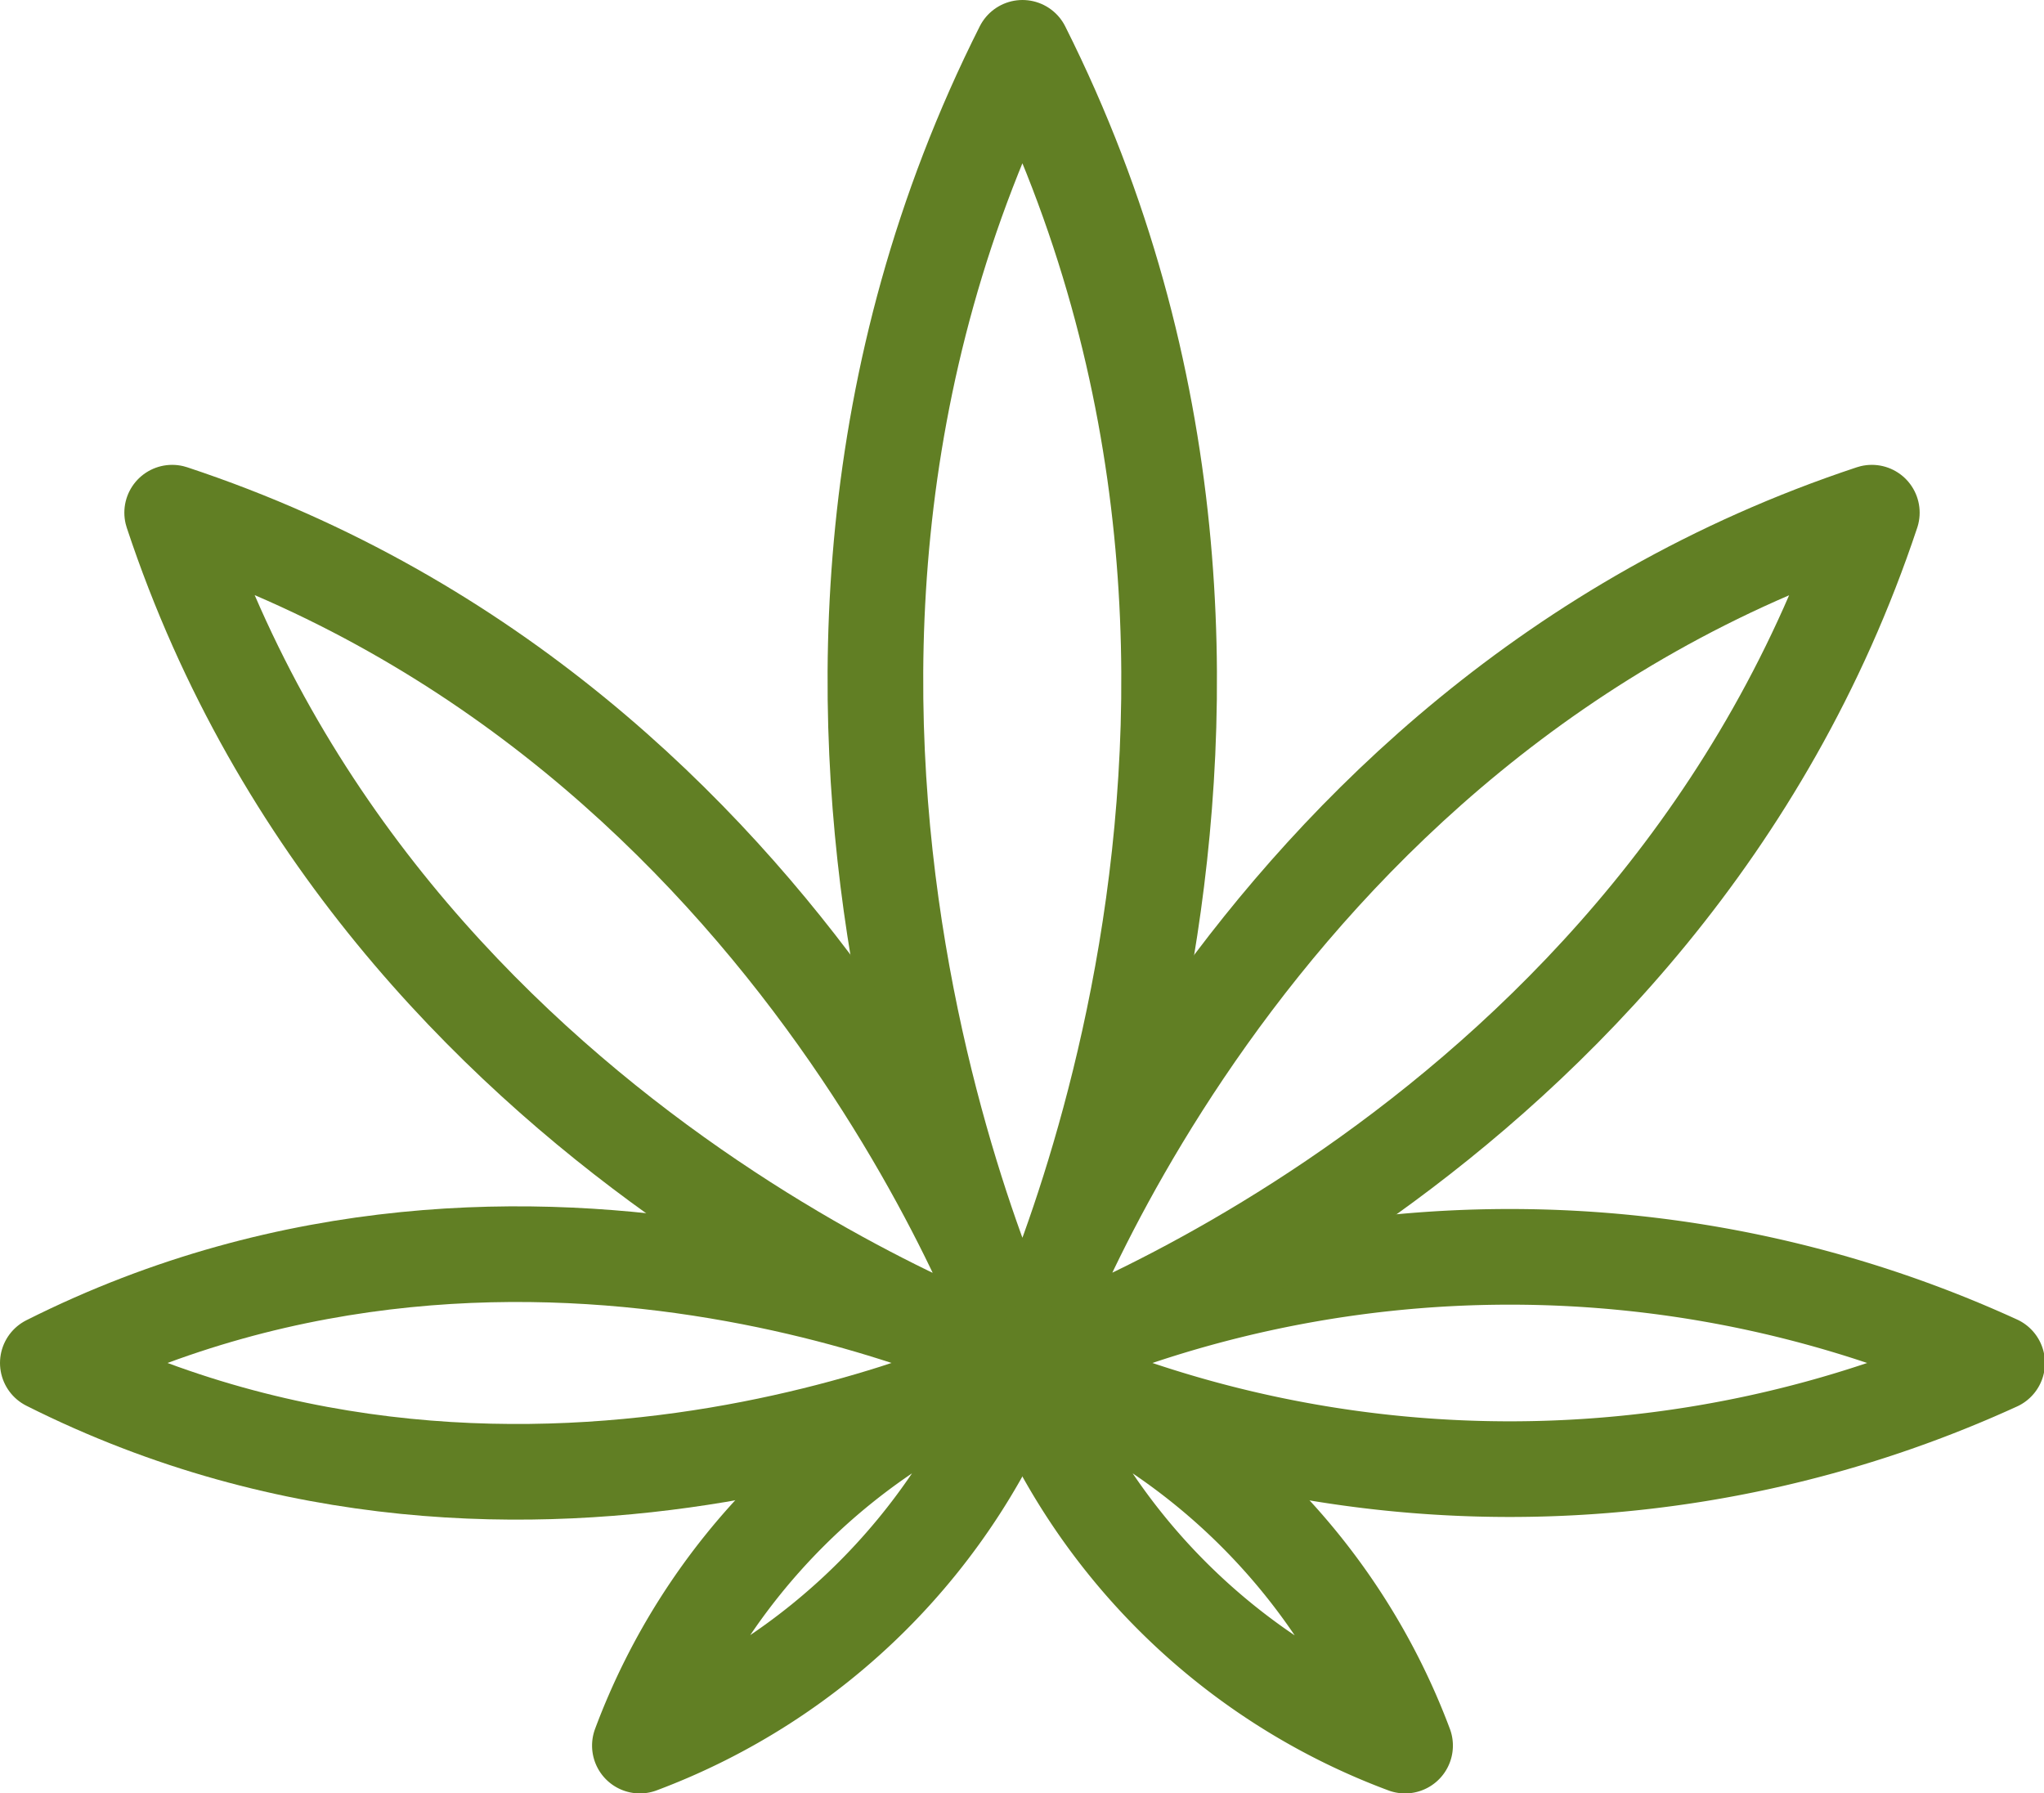
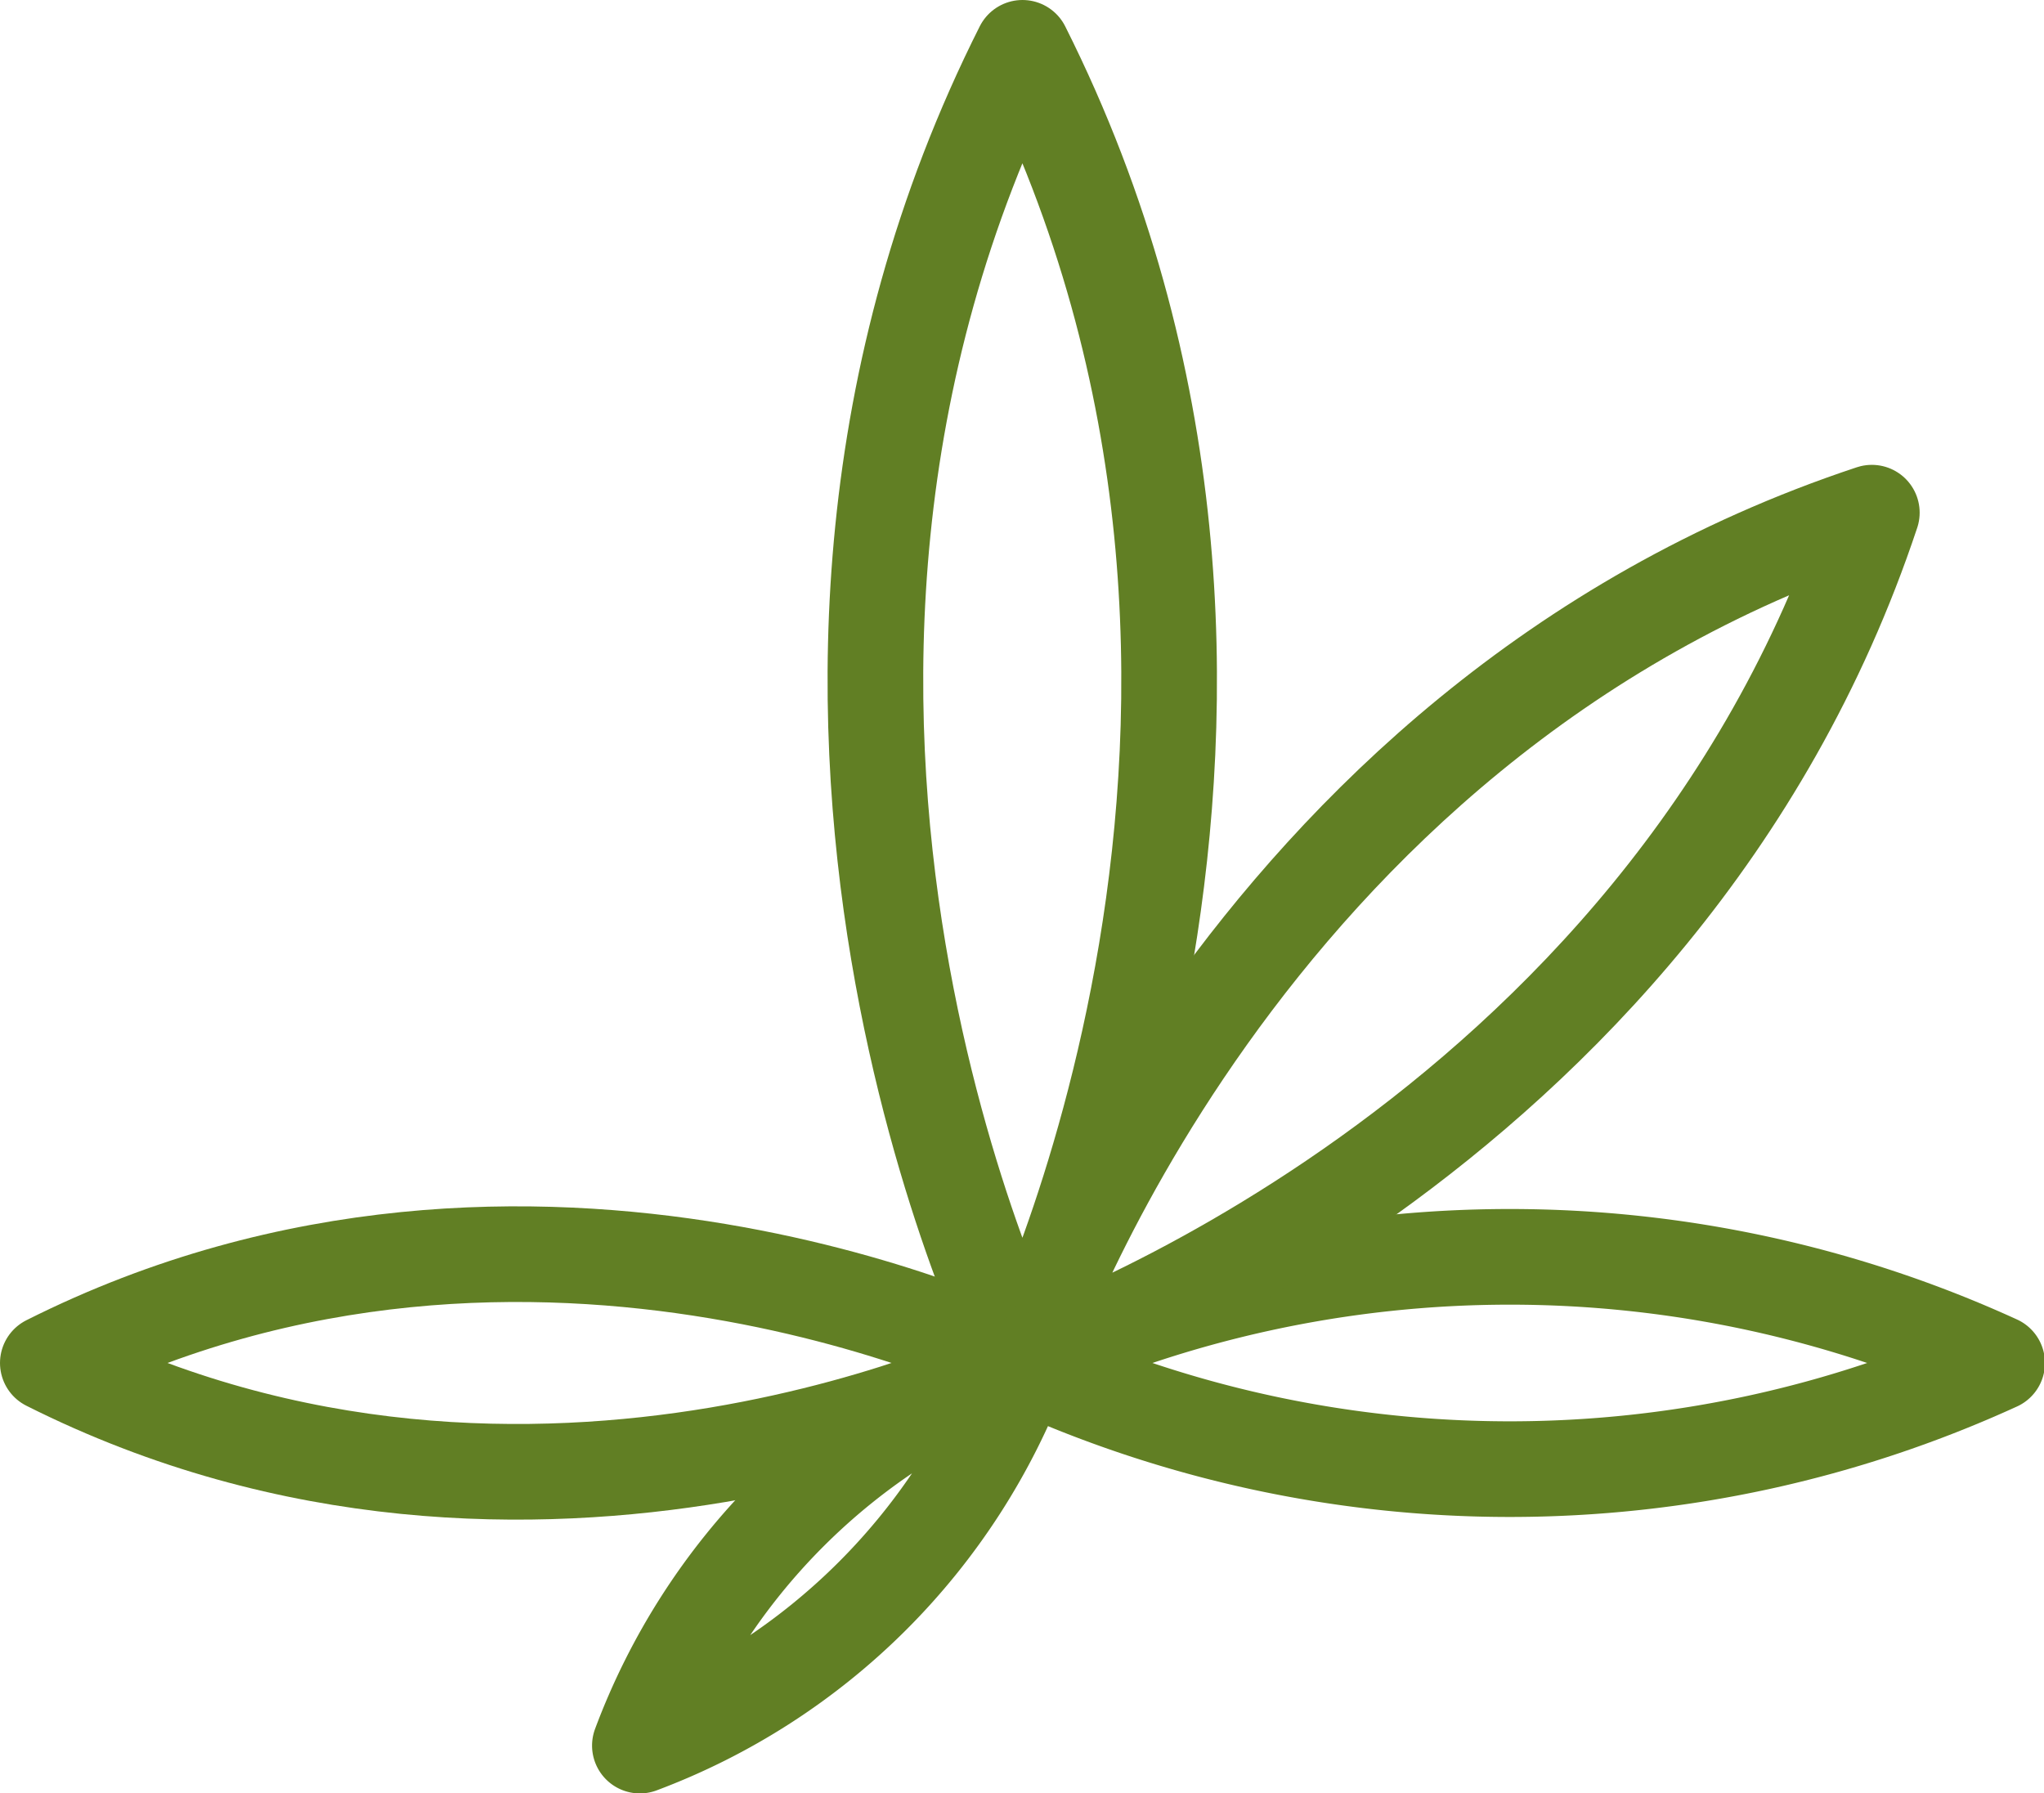
<svg xmlns="http://www.w3.org/2000/svg" width="21.37" height="18.75" viewBox="0 0 21.37 18.75">
  <defs>
    <style>
      .cls-1 {
        fill: none;
        stroke: #617F24;
        stroke-linecap: round;
        stroke-linejoin: round;
        stroke-width: 1px;
      }
    </style>
  </defs>
  <g id="Layer_2" data-name="Layer 2">
    <g id="Layer_1-2" data-name="Layer 1">
      <g>
-         <path class="cls-1" d="M10.69,14.25a6.83,6.83,0,0,1,4,4A6.8,6.8,0,0,1,10.69,14.25Z" />
        <path class="cls-1" d="M10.69,14.25a12.25,12.25,0,0,1,10.19,0A12.25,12.25,0,0,1,10.69,14.25Z" />
        <path class="cls-1" d="M10.69,14.25s2.21-6.68,8.88-8.89C17.36,12,10.69,14.25,10.69,14.25Z" />
        <path class="cls-1" d="M10.69,14.25S7.23,7.37,10.69.5C14.14,7.37,10.69,14.25,10.69,14.25Z" />
-         <path class="cls-1" d="M10.69,14.25S4,12,1.8,5.36C8.48,7.57,10.69,14.25,10.69,14.25Z" />
        <path class="cls-1" d="M10.69,14.25s-5.1,2.56-10.19,0C5.59,11.69,10.69,14.25,10.69,14.25Z" />
        <path class="cls-1" d="M10.69,14.25a6.83,6.83,0,0,1-4,4A6.81,6.81,0,0,1,10.69,14.25Z" />
      </g>
    </g>
  </g>
</svg>